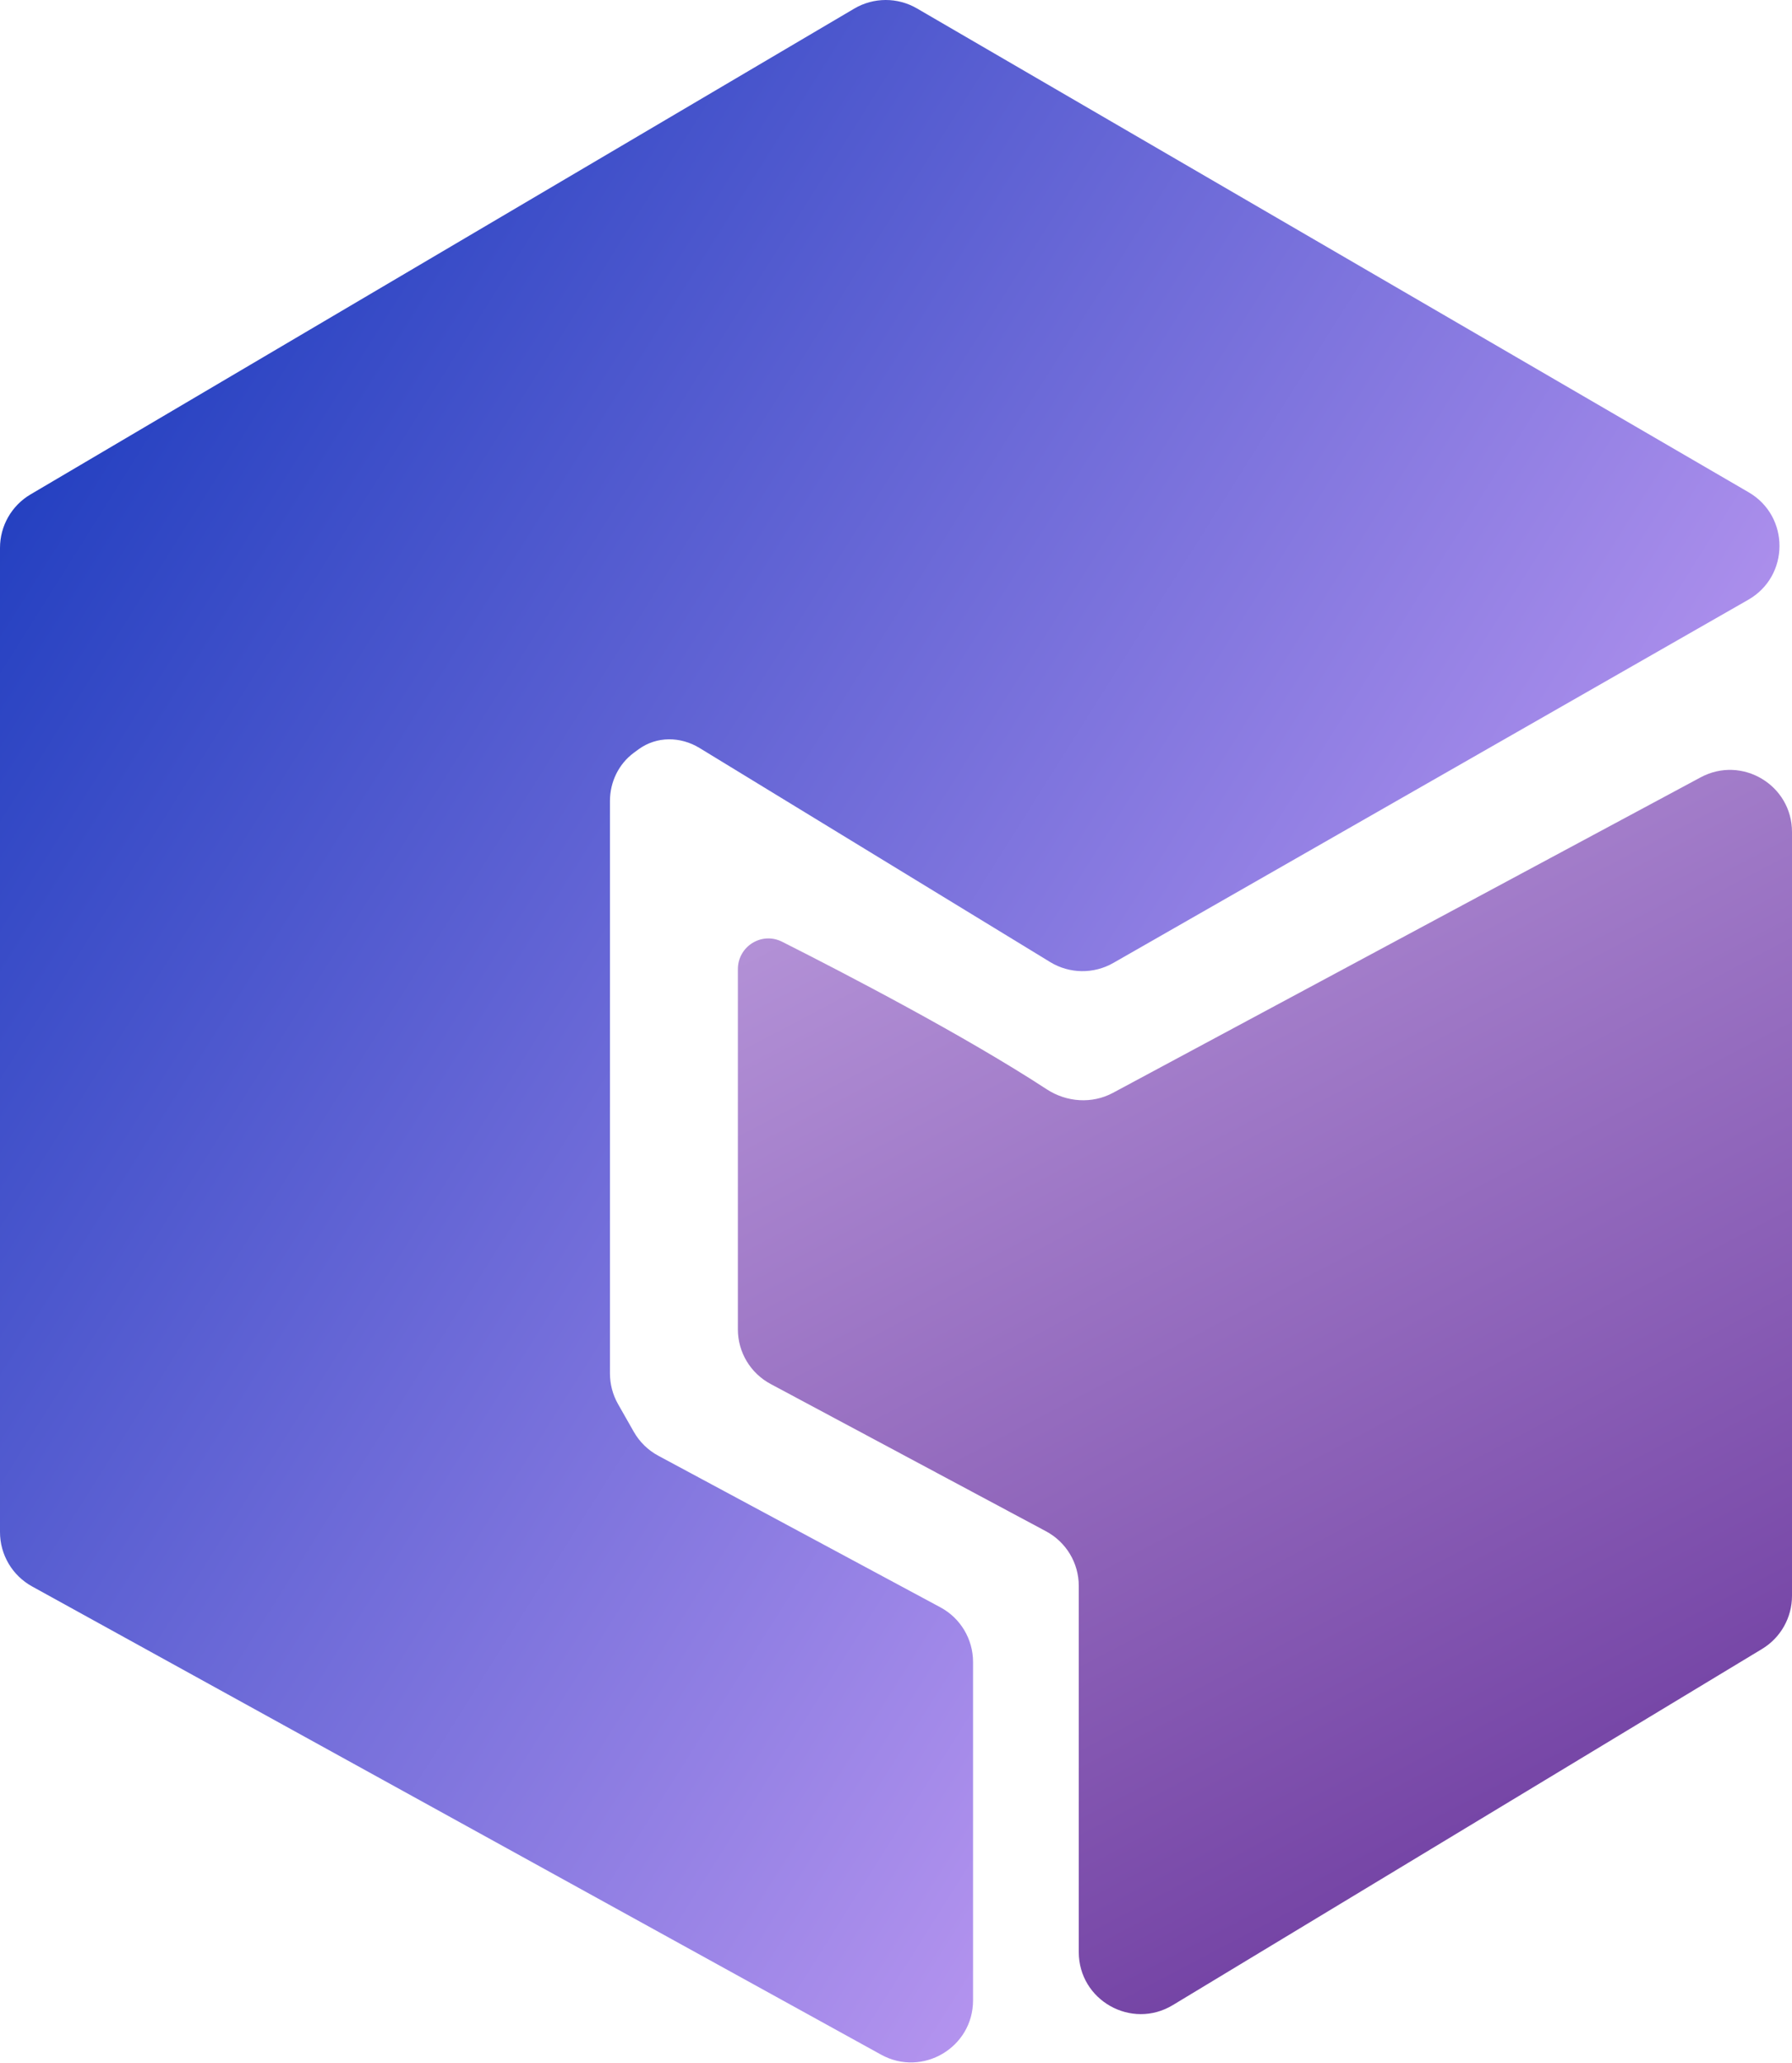
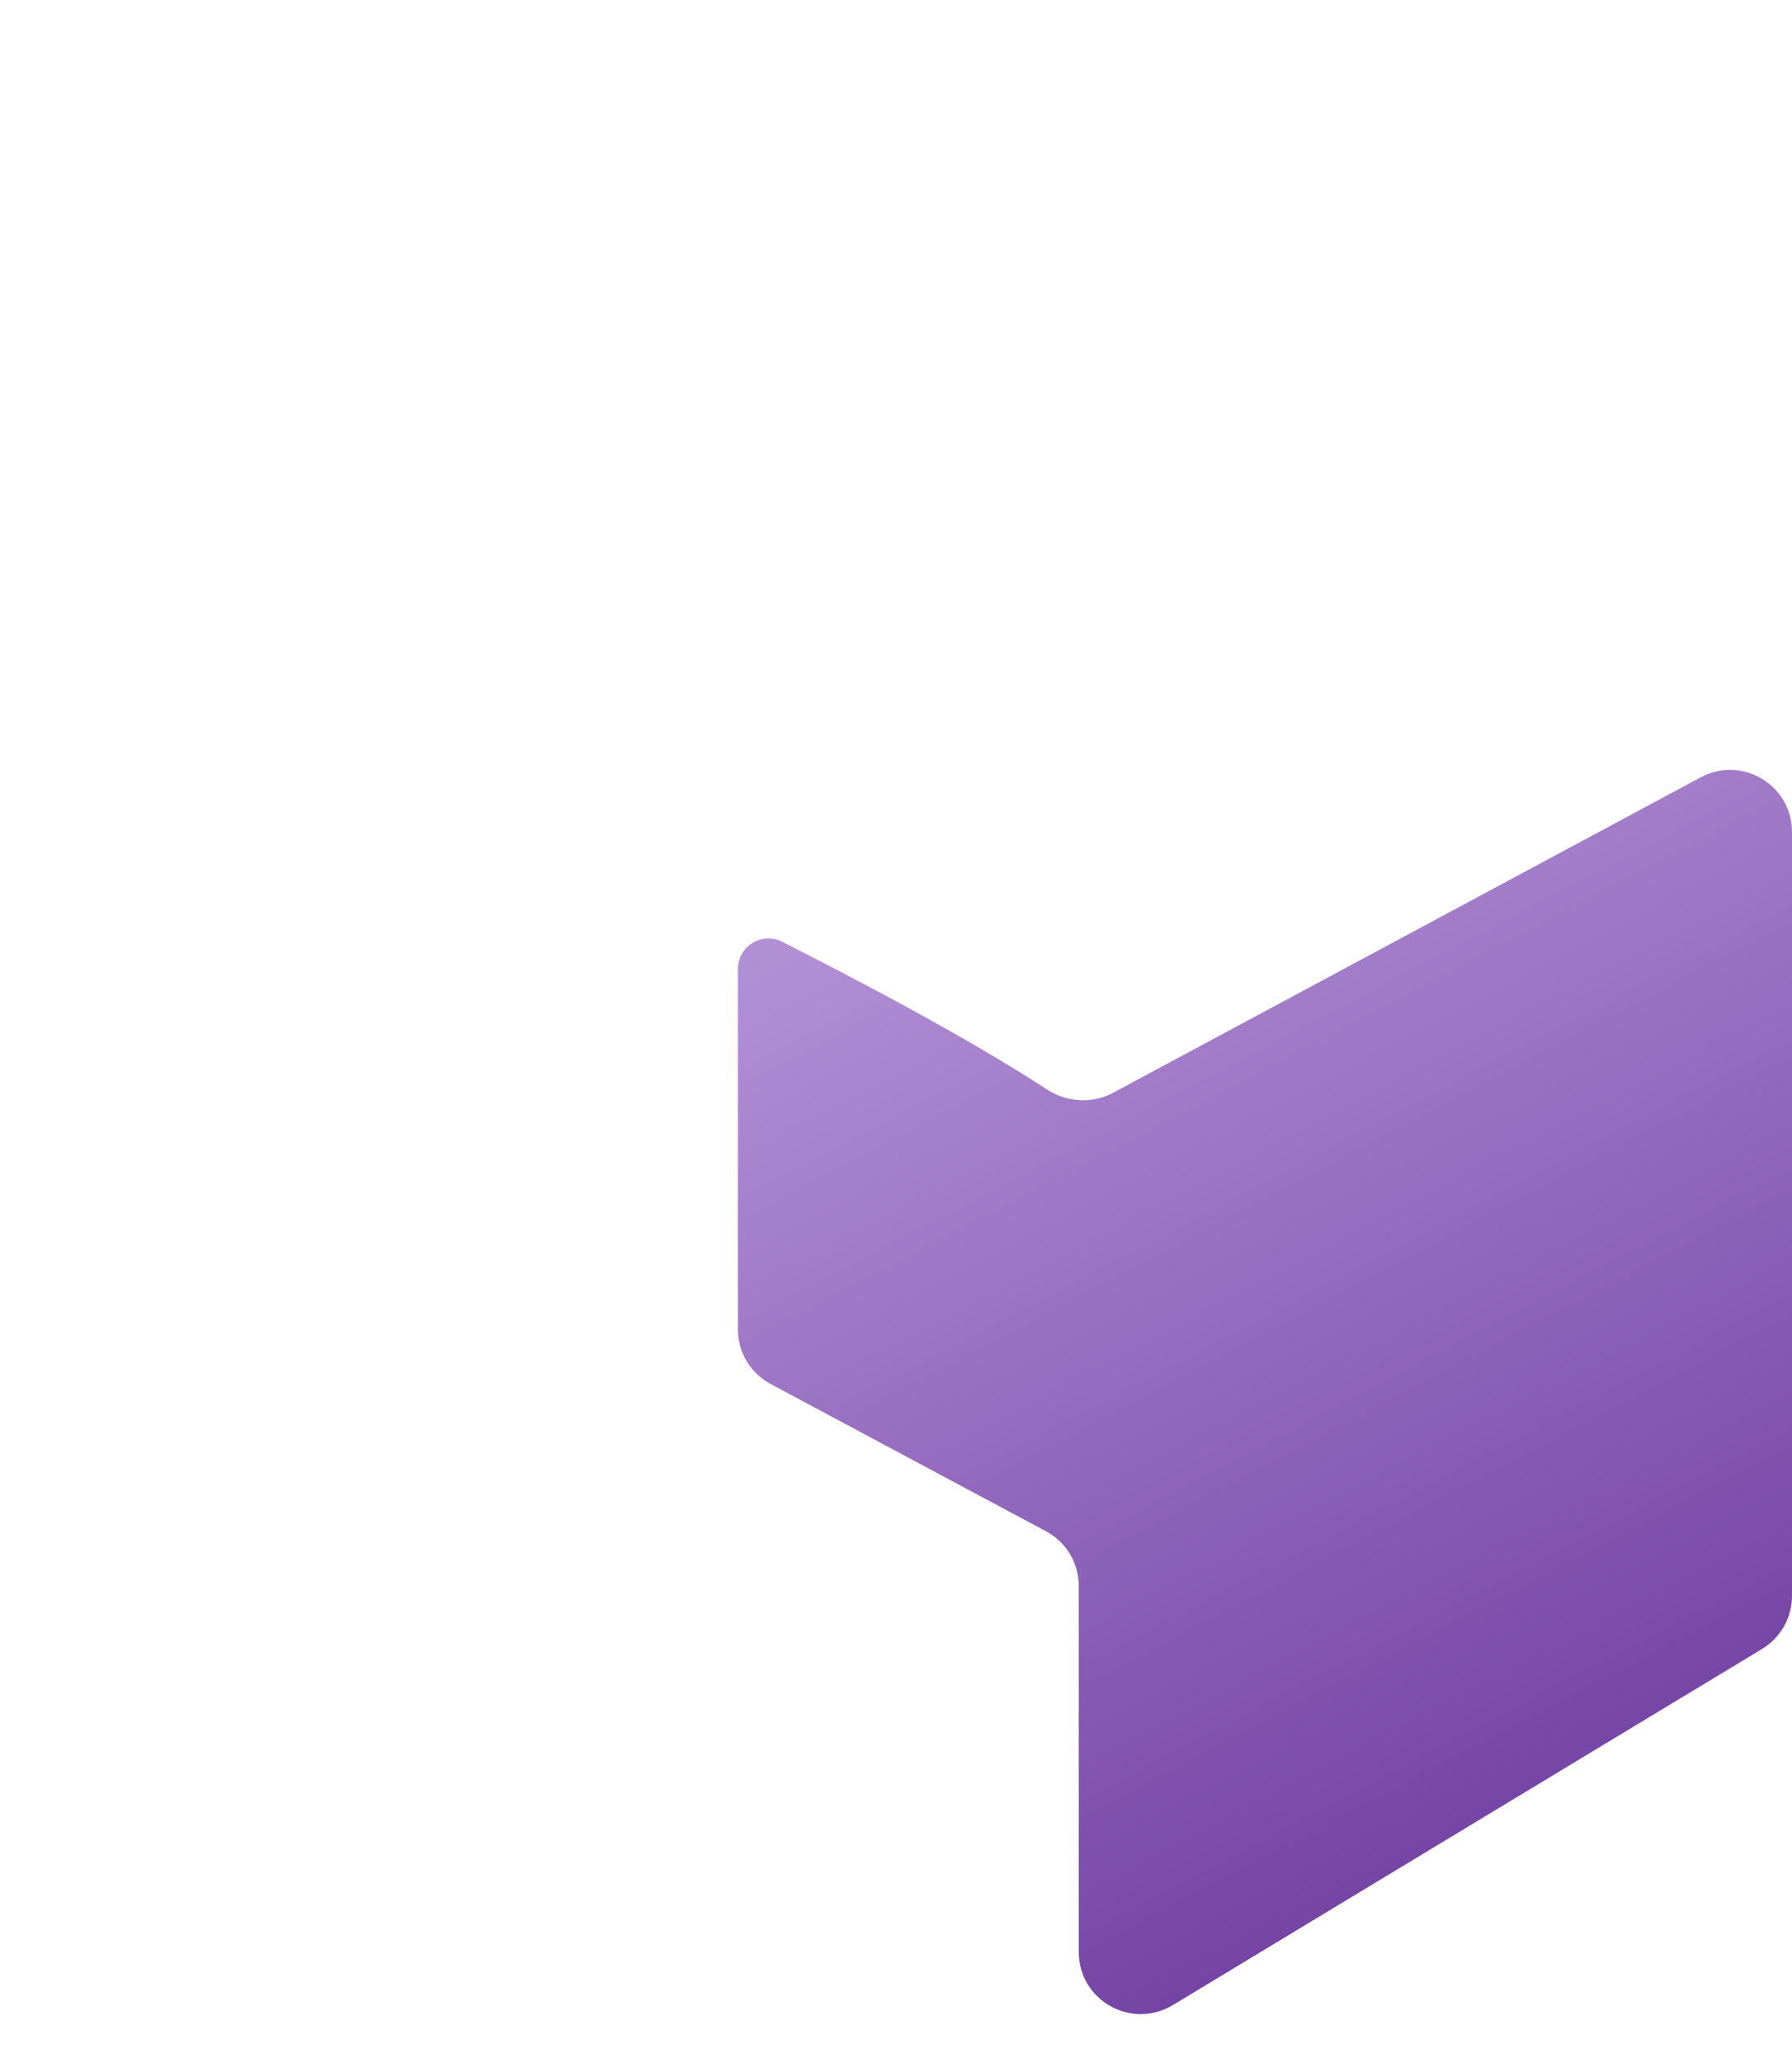
<svg xmlns="http://www.w3.org/2000/svg" width="557" height="641" viewBox="0 0 557 641" fill="none">
-   <path d="M265.526 2.671L9.485 153.624C3.607 157.089 0 163.404 0 170.227V476.038C0 483.06 3.819 489.526 9.968 492.916L273.87 638.405C286.715 645.487 302.448 636.195 302.448 621.527V516.391C302.448 509.293 298.548 502.77 292.295 499.412L204.628 452.318C201.433 450.602 198.787 448.019 196.994 444.866L192.107 436.271C190.456 433.368 189.588 430.085 189.588 426.745V248.891C189.588 242.988 192.277 237.389 197.027 233.884C197.517 233.523 198.018 233.156 198.524 232.788C204.136 228.709 211.516 228.794 217.439 232.409L326.423 298.926C332.419 302.586 339.932 302.693 346.03 299.207L543.404 186.354C556.292 178.985 556.36 160.425 543.527 152.961L285.004 2.613C278.979 -0.892 271.531 -0.869 265.526 2.671Z" fill="url(#paint0_linear_48_627)" />
  <path d="M557 495.852V258.508C557 243.937 541.453 234.635 528.613 241.526L345.938 339.559C339.436 343.049 331.539 342.493 325.361 338.459C299.888 321.824 262.914 302.606 243.106 292.613C236.754 289.409 229.353 294.033 229.353 301.147V413.056C229.353 420.166 233.268 426.671 239.539 430.024L325.123 475.785C331.393 479.138 335.309 485.633 335.309 492.744V606.525C335.309 621.533 351.704 630.763 364.549 623.002L547.694 512.348C553.47 508.858 557 502.6 557 495.852Z" fill="url(#paint1_linear_48_627)" />
  <defs>
    <linearGradient id="paint0_linear_48_627" x1="553.111" y1="494.513" x2="8.65509e-06" y2="146.314" gradientUnits="userSpaceOnUse">
      <stop stop-color="#DBAAFB" />
      <stop offset="1" stop-color="#223FC0" />
    </linearGradient>
    <linearGradient id="paint1_linear_48_627" x1="291.584" y1="239.208" x2="494.769" y2="625.812" gradientUnits="userSpaceOnUse">
      <stop stop-color="#B695D9" />
      <stop offset="1" stop-color="#6A379D" />
    </linearGradient>
  </defs>
</svg>